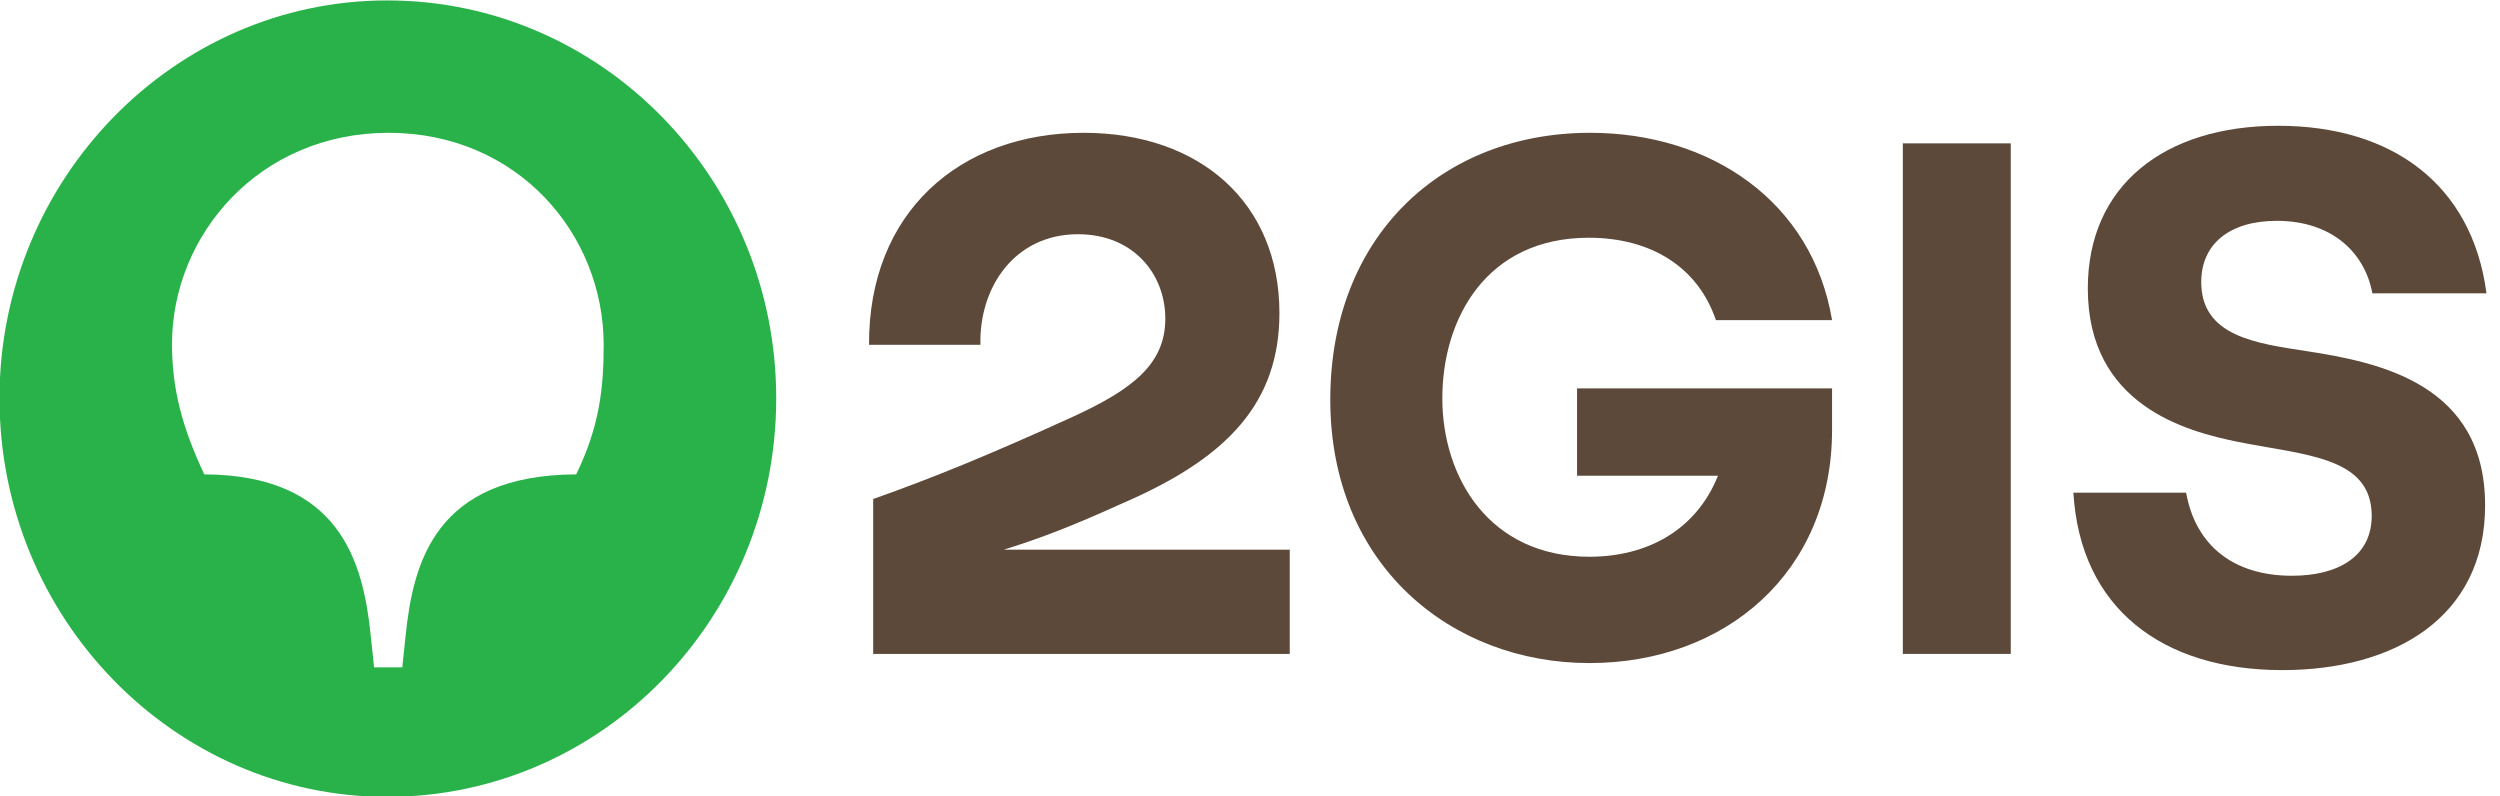
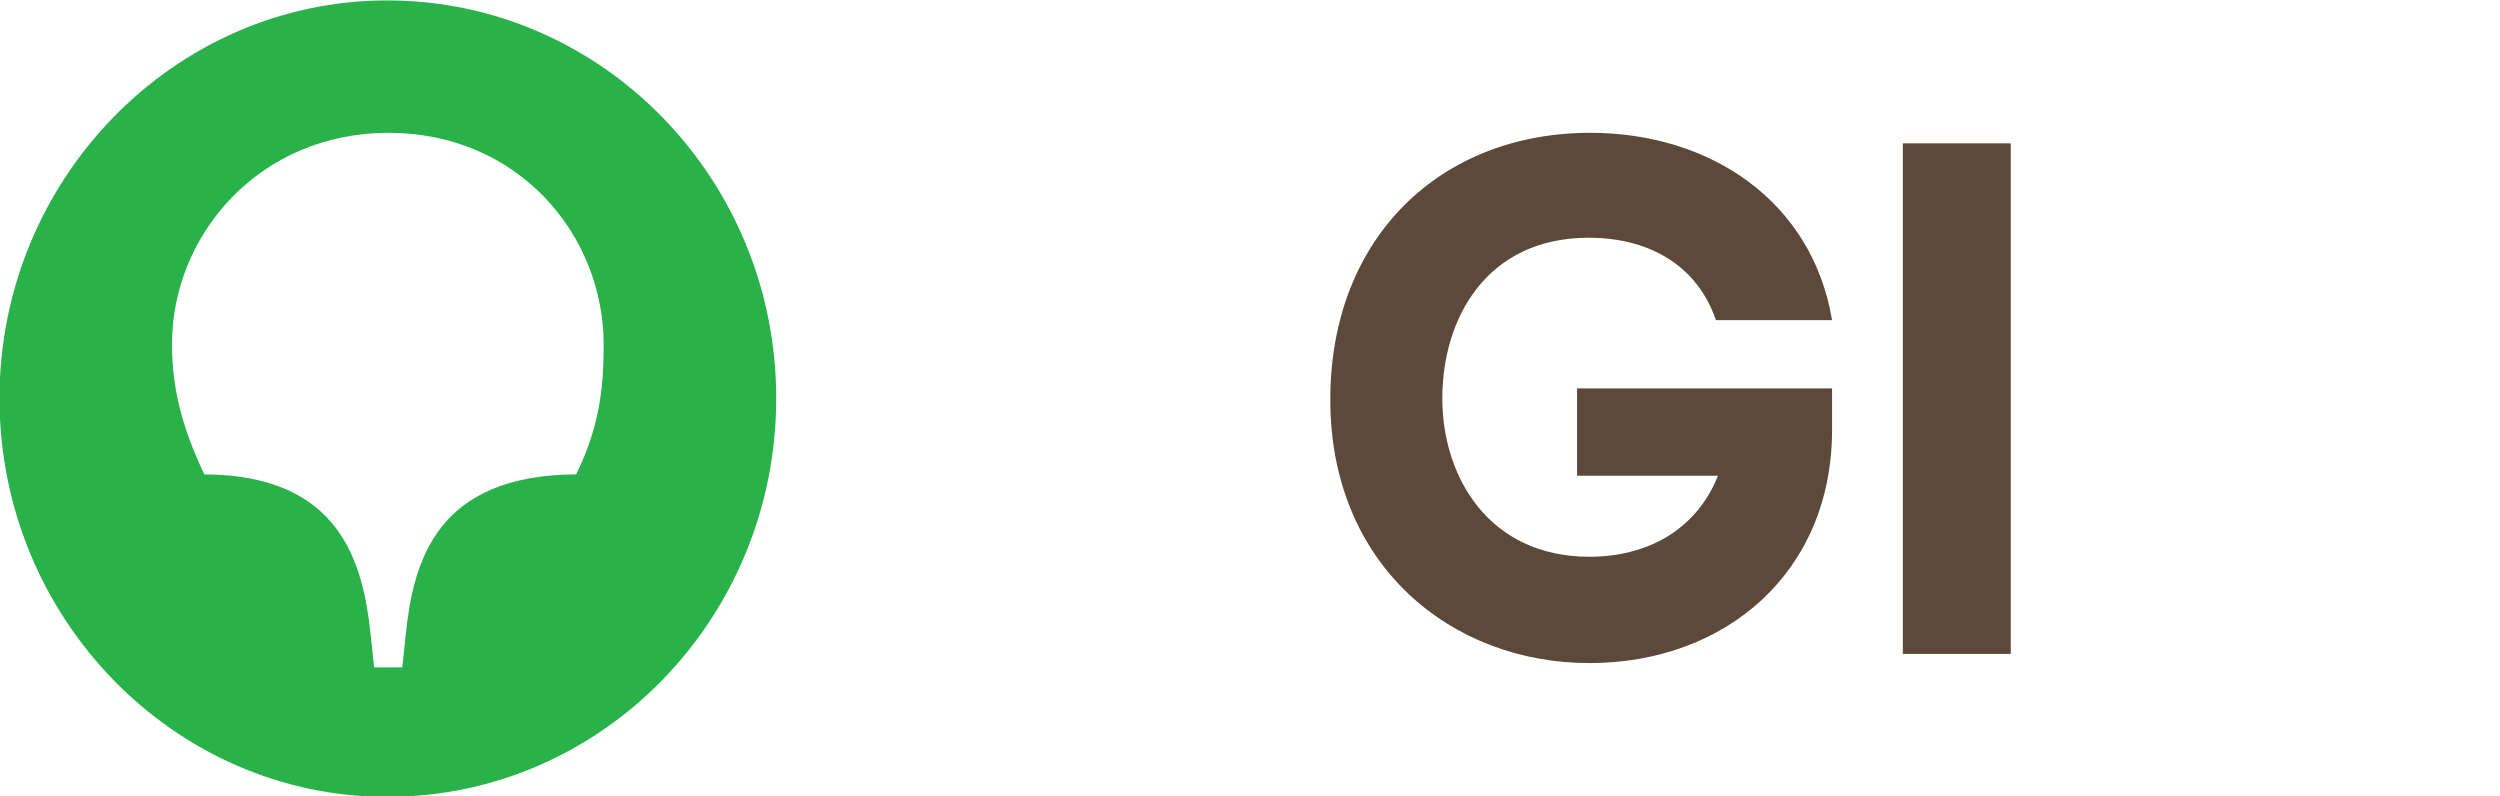
<svg xmlns="http://www.w3.org/2000/svg" width="113" height="36" viewBox="0 0 113 36" fill="none">
  <g clip-path="url(#clip0_123_242)">
-     <path d="M107.232 13.26H112.389C111.737 8.295 108.071 5.685 102.975 5.685C97.818 5.685 94.369 8.39 94.369 13.037C94.369 18.321 98.812 19.499 101.173 19.976C104.218 20.581 107.201 20.645 107.201 23.319C107.201 25.133 105.709 26.024 103.597 26.024C100.987 26.024 99.247 24.687 98.812 22.268H93.717C94.027 27.488 97.725 30.289 103.162 30.289C108.195 30.289 112.327 27.934 112.327 22.841C112.327 17.366 107.574 16.38 104.249 15.87C101.981 15.52 99.496 15.202 99.496 12.751C99.496 11.032 100.769 9.982 102.913 9.982C105.399 9.982 106.89 11.414 107.232 13.26Z" fill="#5D493A" />
    <path d="M90.886 6.48H86.008V29.557H90.886V6.48Z" fill="#5D493A" />
    <path d="M71.283 21.504H77.652C76.658 23.987 74.421 25.165 71.842 25.165C67.306 25.165 65.193 21.568 65.193 18.003C65.193 14.406 67.182 10.746 71.811 10.746C74.638 10.746 76.751 12.083 77.559 14.47L82.809 14.47C81.908 9.091 77.31 6.003 71.873 6.003C65.162 6.003 60.129 10.682 60.129 18.067C60.129 25.547 65.597 29.971 71.842 29.971C77.994 29.971 82.809 25.865 82.809 19.436V17.557H71.283V21.504Z" fill="#5D493A" />
-     <path d="M48.975 6.003C43.383 6.003 39.25 9.6 39.281 15.584H44.315C44.252 12.974 45.868 10.587 48.726 10.587C51.212 10.587 52.672 12.369 52.672 14.406C52.672 16.443 51.212 17.589 48.509 18.831C44.812 20.518 42.171 21.6 39.468 22.555V29.557H58.296V24.846H45.37C45.37 24.846 45.413 24.833 45.434 24.826C47.633 24.144 49.285 23.402 51.243 22.523C55.437 20.613 57.83 18.226 57.83 14.152C57.83 9.154 54.226 6.003 48.975 6.003Z" fill="#5D493A" />
    <path d="M26.044 21.441C19.705 21.473 18.68 25.388 18.338 28.698L18.183 30.162H16.909L16.754 28.698C16.412 25.388 15.356 21.473 9.235 21.441C8.21 19.276 7.775 17.526 7.775 15.552C7.775 10.619 11.721 6.003 17.562 6.003C23.403 6.003 27.286 10.587 27.286 15.584C27.286 17.526 27.1 19.276 26.044 21.441ZM17.5 0.019C7.868 0.019 -0.023 8.104 -0.023 18.003C-0.023 27.934 7.868 36.019 17.5 36.019C27.224 36.019 35.085 27.934 35.085 18.003C35.085 8.104 27.224 0.019 17.5 0.019Z" fill="#29B24A" />
  </g>
  <defs>
    <clipPath id="clip0_123_242">
      <rect width="112.408" height="36" fill="white" />
    </clipPath>
  </defs>
</svg>